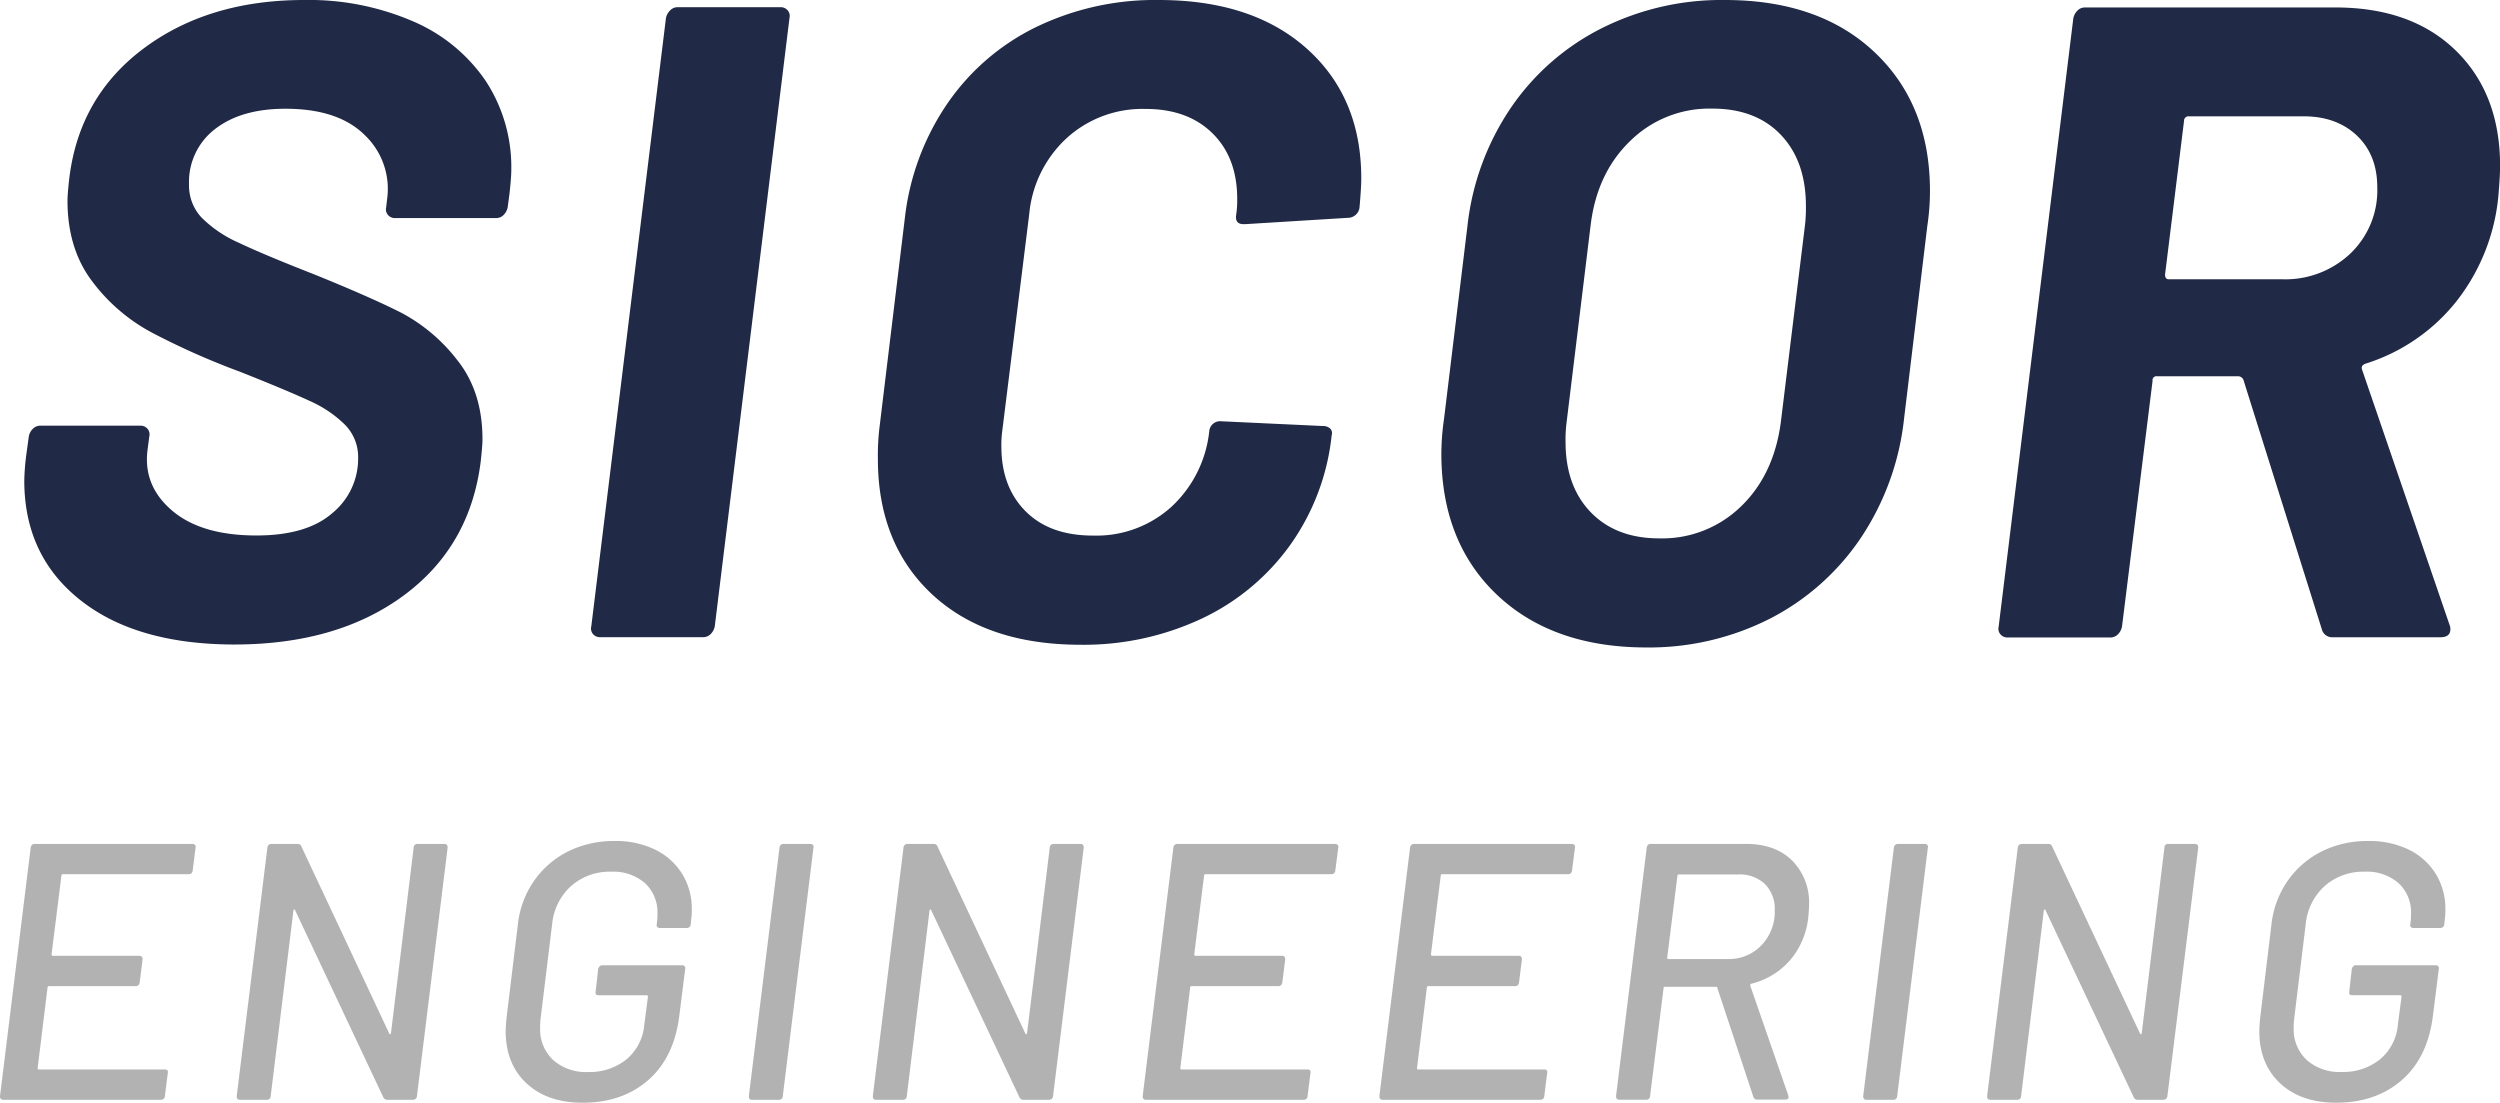
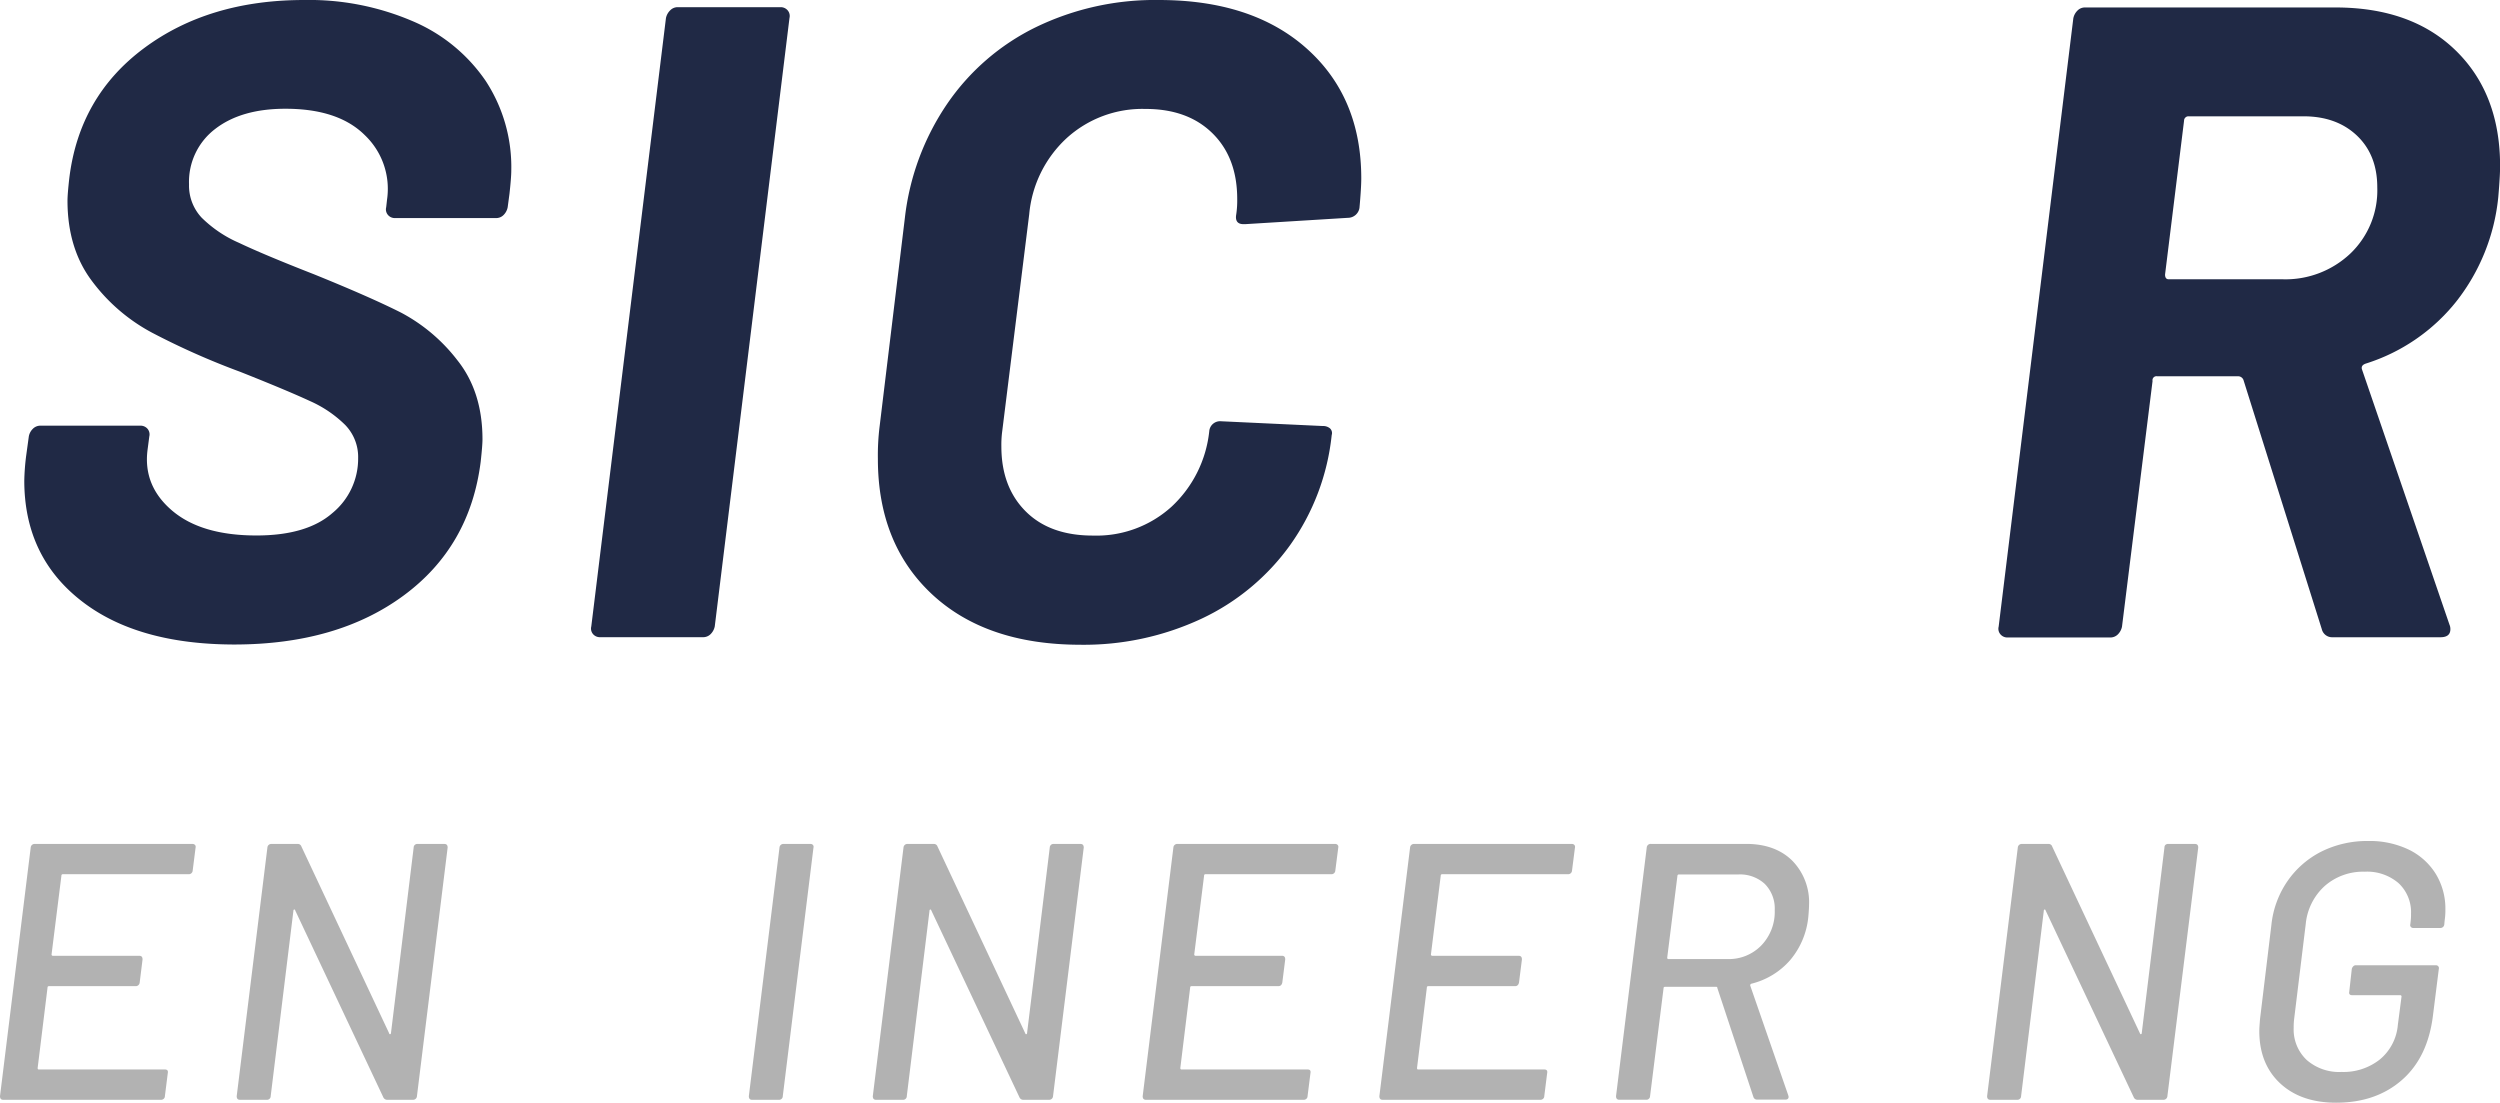
<svg xmlns="http://www.w3.org/2000/svg" id="Ebene_1" data-name="Ebene 1" viewBox="0 0 525.98 232">
  <defs>
    <style>.cls-1{fill:#b2b2b2;}.cls-2{fill:#202945;}</style>
  </defs>
  <path class="cls-1" d="M39.69,183.93H13.23a.28.28,0,0,0-.31.31l-2.07,16.54a.27.27,0,0,0,.3.31H29.3c.47,0,.69.25.69.77l-.6,4.84a.83.83,0,0,1-.86.78H10.31c-.21,0-.31.1-.31.3L7.92,224.7c0,.21.08.31.23.31H34.69c.51,0,.72.26.61.77l-.61,4.85a.74.74,0,0,1-.23.53.81.81,0,0,1-.62.23H.69c-.46,0-.69-.25-.69-.76l6.46-52.31a.81.81,0,0,1,.85-.76H40.46a.73.73,0,0,1,.58.22.61.61,0,0,1,.11.54l-.61,4.84A.82.82,0,0,1,39.69,183.93Z" />
  <path class="cls-1" d="M87.25,177.78a.77.77,0,0,1,.55-.22h5.69c.46,0,.69.25.69.76l-6.46,52.31a.81.81,0,0,1-.85.76H81.41a.9.9,0,0,1-.77-.54l-18.53-39.3c0-.16-.13-.22-.23-.19s-.15.12-.15.27l-4.78,39a.73.73,0,0,1-.22.53.74.74,0,0,1-.55.23H50.49c-.46,0-.69-.25-.69-.76l6.46-52.31a.81.81,0,0,1,.85-.76h5.53a.78.78,0,0,1,.77.53l18.46,39.3c0,.16.14.23.24.19s.15-.11.15-.26l4.77-39A.76.76,0,0,1,87.25,177.78Z" />
-   <path class="cls-1" d="M110.78,227.93q-4.38-4.08-4.39-11c0-.51.06-1.38.16-2.61l2.39-19.69a19.82,19.82,0,0,1,3.42-9.31,19.2,19.2,0,0,1,7.18-6.2,21.62,21.62,0,0,1,9.78-2.18,18.89,18.89,0,0,1,8.57,1.84,13.79,13.79,0,0,1,5.66,5.12,14,14,0,0,1,2,7.42c0,.52,0,1.28-.15,2.31l-.07.84a.82.82,0,0,1-.86.77h-5.69a.61.61,0,0,1-.49-.22.57.57,0,0,1-.12-.55l.08-.69a12.11,12.11,0,0,0,.07-1.54,8.31,8.31,0,0,0-2.61-6.42,10.13,10.13,0,0,0-7.15-2.42,12.21,12.21,0,0,0-8.39,3,12.36,12.36,0,0,0-4,8l-2.46,20.14a15.23,15.23,0,0,0-.07,1.7,8.82,8.82,0,0,0,2.73,6.77,10.35,10.35,0,0,0,7.34,2.53,12.3,12.3,0,0,0,8.08-2.65,10.59,10.59,0,0,0,3.76-7.27l.77-5.92a.27.27,0,0,0-.3-.31H125.93c-.51,0-.72-.25-.61-.76l.53-4.78a1.15,1.15,0,0,1,.31-.53.72.72,0,0,1,.54-.23h16.85a.62.62,0,0,1,.5.23.59.59,0,0,1,.11.53l-1.23,9.78q-1.08,8.84-6.54,13.61T122.55,232Q115.16,232,110.78,227.93Z" />
  <path class="cls-1" d="M157.55,230.63,164,178.32a.81.81,0,0,1,.85-.76h5.69a.63.63,0,0,1,.5.22.58.58,0,0,1,.11.54l-6.46,52.31a.73.73,0,0,1-.22.53.74.74,0,0,1-.55.23h-5.69C157.78,231.39,157.55,231.14,157.55,230.63Z" />
  <path class="cls-1" d="M221.09,177.78a.73.73,0,0,1,.54-.22h5.69c.46,0,.69.25.69.76l-6.46,52.31a.81.81,0,0,1-.85.76h-5.46a.88.88,0,0,1-.76-.54l-18.54-39.3c-.05-.16-.13-.22-.23-.19s-.15.12-.15.27l-4.78,39a.73.73,0,0,1-.22.53.73.73,0,0,1-.54.23h-5.7c-.46,0-.69-.25-.69-.76l6.46-52.31a.81.81,0,0,1,.85-.76h5.53a.78.78,0,0,1,.77.53l18.46,39.3c.05.16.14.23.24.19s.15-.11.15-.26l4.77-39A.78.78,0,0,1,221.09,177.78Z" />
  <path class="cls-1" d="M280.1,183.93H253.63a.27.27,0,0,0-.3.31l-2.07,16.54a.27.27,0,0,0,.3.31h18.15c.47,0,.69.25.69.77l-.61,4.84c-.11.52-.38.78-.85.78H250.71c-.21,0-.31.1-.31.3l-2.07,16.92c0,.21.08.31.23.31H275.1c.51,0,.72.26.61.77l-.61,4.85a.74.74,0,0,1-.23.53.81.81,0,0,1-.62.23H241.1c-.46,0-.69-.25-.69-.76l6.46-52.31a.81.81,0,0,1,.85-.76h33.15a.7.7,0,0,1,.57.22.59.59,0,0,1,.12.54l-.62,4.84A.81.81,0,0,1,280.1,183.93Z" />
  <path class="cls-1" d="M329.9,183.93H303.43a.28.28,0,0,0-.31.31l-2.06,16.54a.27.27,0,0,0,.3.31h18.15c.46,0,.69.25.69.77l-.61,4.84c-.11.52-.38.78-.85.78H300.51c-.21,0-.31.1-.31.3l-2.07,16.92c0,.21.08.31.23.31H324.9c.51,0,.72.26.61.77l-.61,4.85a.74.74,0,0,1-.23.53.82.82,0,0,1-.62.23H290.9c-.46,0-.69-.25-.69-.76l6.46-52.31a.81.81,0,0,1,.85-.76h33.15a.7.7,0,0,1,.57.22.59.59,0,0,1,.12.54l-.62,4.84A.81.81,0,0,1,329.9,183.93Z" />
  <path class="cls-1" d="M368.92,230.85l-7.61-23c0-.16-.07-.23-.23-.23H350.31c-.21,0-.31.1-.31.3l-2.84,22.7a.74.74,0,0,1-.23.53.72.72,0,0,1-.54.23H340.7c-.46,0-.7-.25-.7-.76l6.46-52.31a.82.82,0,0,1,.86-.76h20.07c4,0,7.27,1.16,9.65,3.49a12.51,12.51,0,0,1,3.57,9.35q0,.76-.15,2.46a16.55,16.55,0,0,1-3.8,9.12,15.8,15.8,0,0,1-8.2,5,.36.36,0,0,0-.23.38l8,23.08.08.31c0,.41-.24.61-.69.61H369.7A.8.8,0,0,1,368.92,230.85Zm-16-46.61-2.15,17.23c0,.21.08.31.23.31h12.46a9.51,9.51,0,0,0,7.12-2.88,10.2,10.2,0,0,0,2.81-7.42,7.36,7.36,0,0,0-2.08-5.5,7.69,7.69,0,0,0-5.62-2H353.23A.28.28,0,0,0,352.92,184.24Z" />
-   <path class="cls-1" d="M392,230.63l6.46-52.31a.82.82,0,0,1,.85-.76H405a.65.65,0,0,1,.5.22.61.61,0,0,1,.11.54l-6.46,52.31a.74.74,0,0,1-.23.53.72.72,0,0,1-.54.23h-5.69C392.26,231.39,392,231.14,392,230.63Z" />
  <path class="cls-1" d="M455.57,177.78a.75.75,0,0,1,.54-.22h5.69c.46,0,.69.25.69.76L456,230.63a.82.82,0,0,1-.86.76h-5.45a.88.88,0,0,1-.77-.54l-18.54-39.3c-.05-.16-.13-.22-.23-.19s-.15.12-.15.27l-4.78,39a.77.77,0,0,1-.76.76h-5.69c-.46,0-.7-.25-.7-.76l6.46-52.31a.82.82,0,0,1,.85-.76H431a.77.77,0,0,1,.76.53l18.46,39.3c.06.16.14.23.24.19s.15-.11.15-.26l4.77-39A.78.78,0,0,1,455.57,177.78Z" />
  <path class="cls-1" d="M479.73,227.93q-4.38-4.08-4.39-11c0-.51.06-1.38.16-2.61l2.38-19.69a19.84,19.84,0,0,1,3.43-9.31,19.2,19.2,0,0,1,7.18-6.2,21.6,21.6,0,0,1,9.77-2.18,18.93,18.93,0,0,1,8.58,1.84,13.7,13.7,0,0,1,5.65,5.12,14,14,0,0,1,2,7.42c0,.52,0,1.28-.15,2.31l-.08.84a.81.81,0,0,1-.85.77h-5.69a.6.6,0,0,1-.49-.22.55.55,0,0,1-.12-.55l.08-.69a12.11,12.11,0,0,0,.07-1.54,8.34,8.34,0,0,0-2.61-6.42,10.13,10.13,0,0,0-7.15-2.42,12.21,12.21,0,0,0-8.39,3,12.36,12.36,0,0,0-4,8l-2.46,20.14a14.83,14.83,0,0,0-.08,1.7A8.82,8.82,0,0,0,485.3,223a10.37,10.37,0,0,0,7.35,2.53,12.32,12.32,0,0,0,8.08-2.65,10.59,10.59,0,0,0,3.76-7.27l.77-5.92a.27.27,0,0,0-.3-.31H494.88c-.51,0-.72-.25-.61-.76l.53-4.78a1.15,1.15,0,0,1,.31-.53.7.7,0,0,1,.53-.23h16.85a.64.64,0,0,1,.51.23.59.59,0,0,1,.11.53l-1.23,9.78q-1.08,8.84-6.54,13.61T491.5,232Q484.11,232,479.73,227.93Z" />
  <path class="cls-2" d="M17,126.33Q5.12,117,5.11,101.14A48.65,48.65,0,0,1,5.49,96l.57-4.16a3,3,0,0,1,.85-1.62,2.2,2.2,0,0,1,1.61-.66h21a1.91,1.91,0,0,1,1.52.66,1.83,1.83,0,0,1,.37,1.62l-.37,2.83c-.64,5.06,1.11,9.32,5.21,12.79s10,5.2,17.7,5.2q10.61,0,16-4.73a14.79,14.79,0,0,0,5.4-11.55,9.67,9.67,0,0,0-2.75-7,24.85,24.85,0,0,0-7.38-5c-3.1-1.44-8-3.5-14.68-6.15A156.93,156.93,0,0,1,32,70,38.09,38.09,0,0,1,19.32,59.09q-5.11-6.81-5.12-16.85c0-.88.12-2.47.38-4.74Q16.67,20.28,30.3,10.14T64,0A55.28,55.28,0,0,1,86.83,4.46,35.23,35.23,0,0,1,102.17,17a33.06,33.06,0,0,1,5.4,18.85c0,1-.13,2.65-.38,4.92l-.38,2.84a3.11,3.11,0,0,1-.85,1.61,2.16,2.16,0,0,1-1.61.66H83.14a1.88,1.88,0,0,1-1.52-.66,1.79,1.79,0,0,1-.37-1.61L81.43,42a15.61,15.61,0,0,0-4.64-13.53q-5.6-5.6-16.76-5.59-9.27,0-14.77,4.26a14,14,0,0,0-5.49,11.65,9.86,9.86,0,0,0,2.65,7,25.71,25.71,0,0,0,7.86,5.3q5.2,2.48,15.81,6.63,11.75,4.76,18.28,8.05a36.39,36.39,0,0,1,11.84,10q5.3,6.63,5.3,16.66c0,.89-.13,2.47-.38,4.74Q98.87,115,84.94,125.28T49.43,135.6Q28.77,135.6,17,126.33Z" />
  <path class="cls-2" d="M124.78,133.42a1.78,1.78,0,0,1-.38-1.61l15.71-128A3.13,3.13,0,0,1,141,2.18a2.19,2.19,0,0,1,1.61-.67h21.59a1.92,1.92,0,0,1,1.52.67,1.82,1.82,0,0,1,.38,1.61l-15.72,128a3.16,3.16,0,0,1-.86,1.61,2.2,2.2,0,0,1-1.61.66H126.29A1.89,1.89,0,0,1,124.78,133.42Z" />
  <path class="cls-2" d="M196.06,125q-11.35-10.62-11.36-28.42a49.48,49.48,0,0,1,.38-7l5.3-43.75a53.27,53.27,0,0,1,8.91-24A48.25,48.25,0,0,1,218,5.69,57.45,57.45,0,0,1,243.79,0q19.7,0,31.15,10.23T286.4,37.5c0,1.39-.13,3.48-.38,6.25a2.47,2.47,0,0,1-2.46,2.08L262,47.16h-.38c-1.26,0-1.77-.7-1.52-2.09a19.93,19.93,0,0,0,.2-3.21q0-8.7-5.22-13.83t-14.11-5.11a23.66,23.66,0,0,0-16.56,6.15,24.8,24.8,0,0,0-7.87,16l-5.68,45.65a21.87,21.87,0,0,0-.18,3.21q0,8.53,5.11,13.65t14.2,5.1a23.48,23.48,0,0,0,16.48-6.06,25.3,25.3,0,0,0,7.95-15.9,2.28,2.28,0,0,1,2.47-2.09l21.4,1a2.26,2.26,0,0,1,1.51.48,1.35,1.35,0,0,1,.38,1.42,48.59,48.59,0,0,1-8.71,23.1,48.09,48.09,0,0,1-18.66,15.53,58.44,58.44,0,0,1-25.65,5.49Q207.42,135.6,196.06,125Z" />
-   <path class="cls-2" d="M314.9,125.09Q303.26,114,303.25,95.45a52.22,52.22,0,0,1,.57-7.38l4.92-40.53a55,55,0,0,1,9.1-24.81A50.65,50.65,0,0,1,336.87,6a56.21,56.21,0,0,1,26-6q19.91,0,31.54,11t11.64,29.16a49.66,49.66,0,0,1-.56,7.39L400.6,88.07a55.9,55.9,0,0,1-9.09,25.09,51.22,51.22,0,0,1-19.13,17,56.17,56.17,0,0,1-26.14,6.06Q326.55,136.17,314.9,125.09Zm51.32-18.47Q373.14,100,374.65,89l5.11-41.66a31.85,31.85,0,0,0,.19-4q0-9.46-5.3-15t-14.58-5.49A23.71,23.71,0,0,0,343,29.64q-7,6.74-8.34,17.71L329.58,89a28,28,0,0,0-.2,4c0,6.18,1.77,11.12,5.3,14.77s8.34,5.5,14.4,5.5A23.76,23.76,0,0,0,366.22,106.62Z" />
  <path class="cls-2" d="M488.49,132.38,472,79.92a1.22,1.22,0,0,0-1.13-.76H453.83a.84.84,0,0,0-.95,1l-6.43,51.69a3.16,3.16,0,0,1-.86,1.61,2.2,2.2,0,0,1-1.61.66H422.39a1.89,1.89,0,0,1-1.51-.66,1.78,1.78,0,0,1-.38-1.61l15.71-128a3.13,3.13,0,0,1,.86-1.61,2.19,2.19,0,0,1,1.61-.67h52.65q16.08,0,25.38,9.1T526,35c0,1.26-.12,3.41-.38,6.44a42.27,42.27,0,0,1-8.89,22.06,39.49,39.49,0,0,1-19,13c-.75.26-1,.7-.75,1.33l18.37,53.59a2.26,2.26,0,0,1,.19.95c0,1.14-.7,1.7-2.09,1.7H490.76A2.22,2.22,0,0,1,488.49,132.38ZM459.8,24.72a.87.87,0,0,0-.29.66l-4,32.38c0,.64.25,1,.76,1h24a19.87,19.87,0,0,0,14.21-5.4,18.37,18.37,0,0,0,5.68-13.93q0-6.81-4.26-10.88c-2.85-2.71-6.6-4.08-11.27-4.08H460.46A.88.88,0,0,0,459.8,24.72Z" />
</svg>